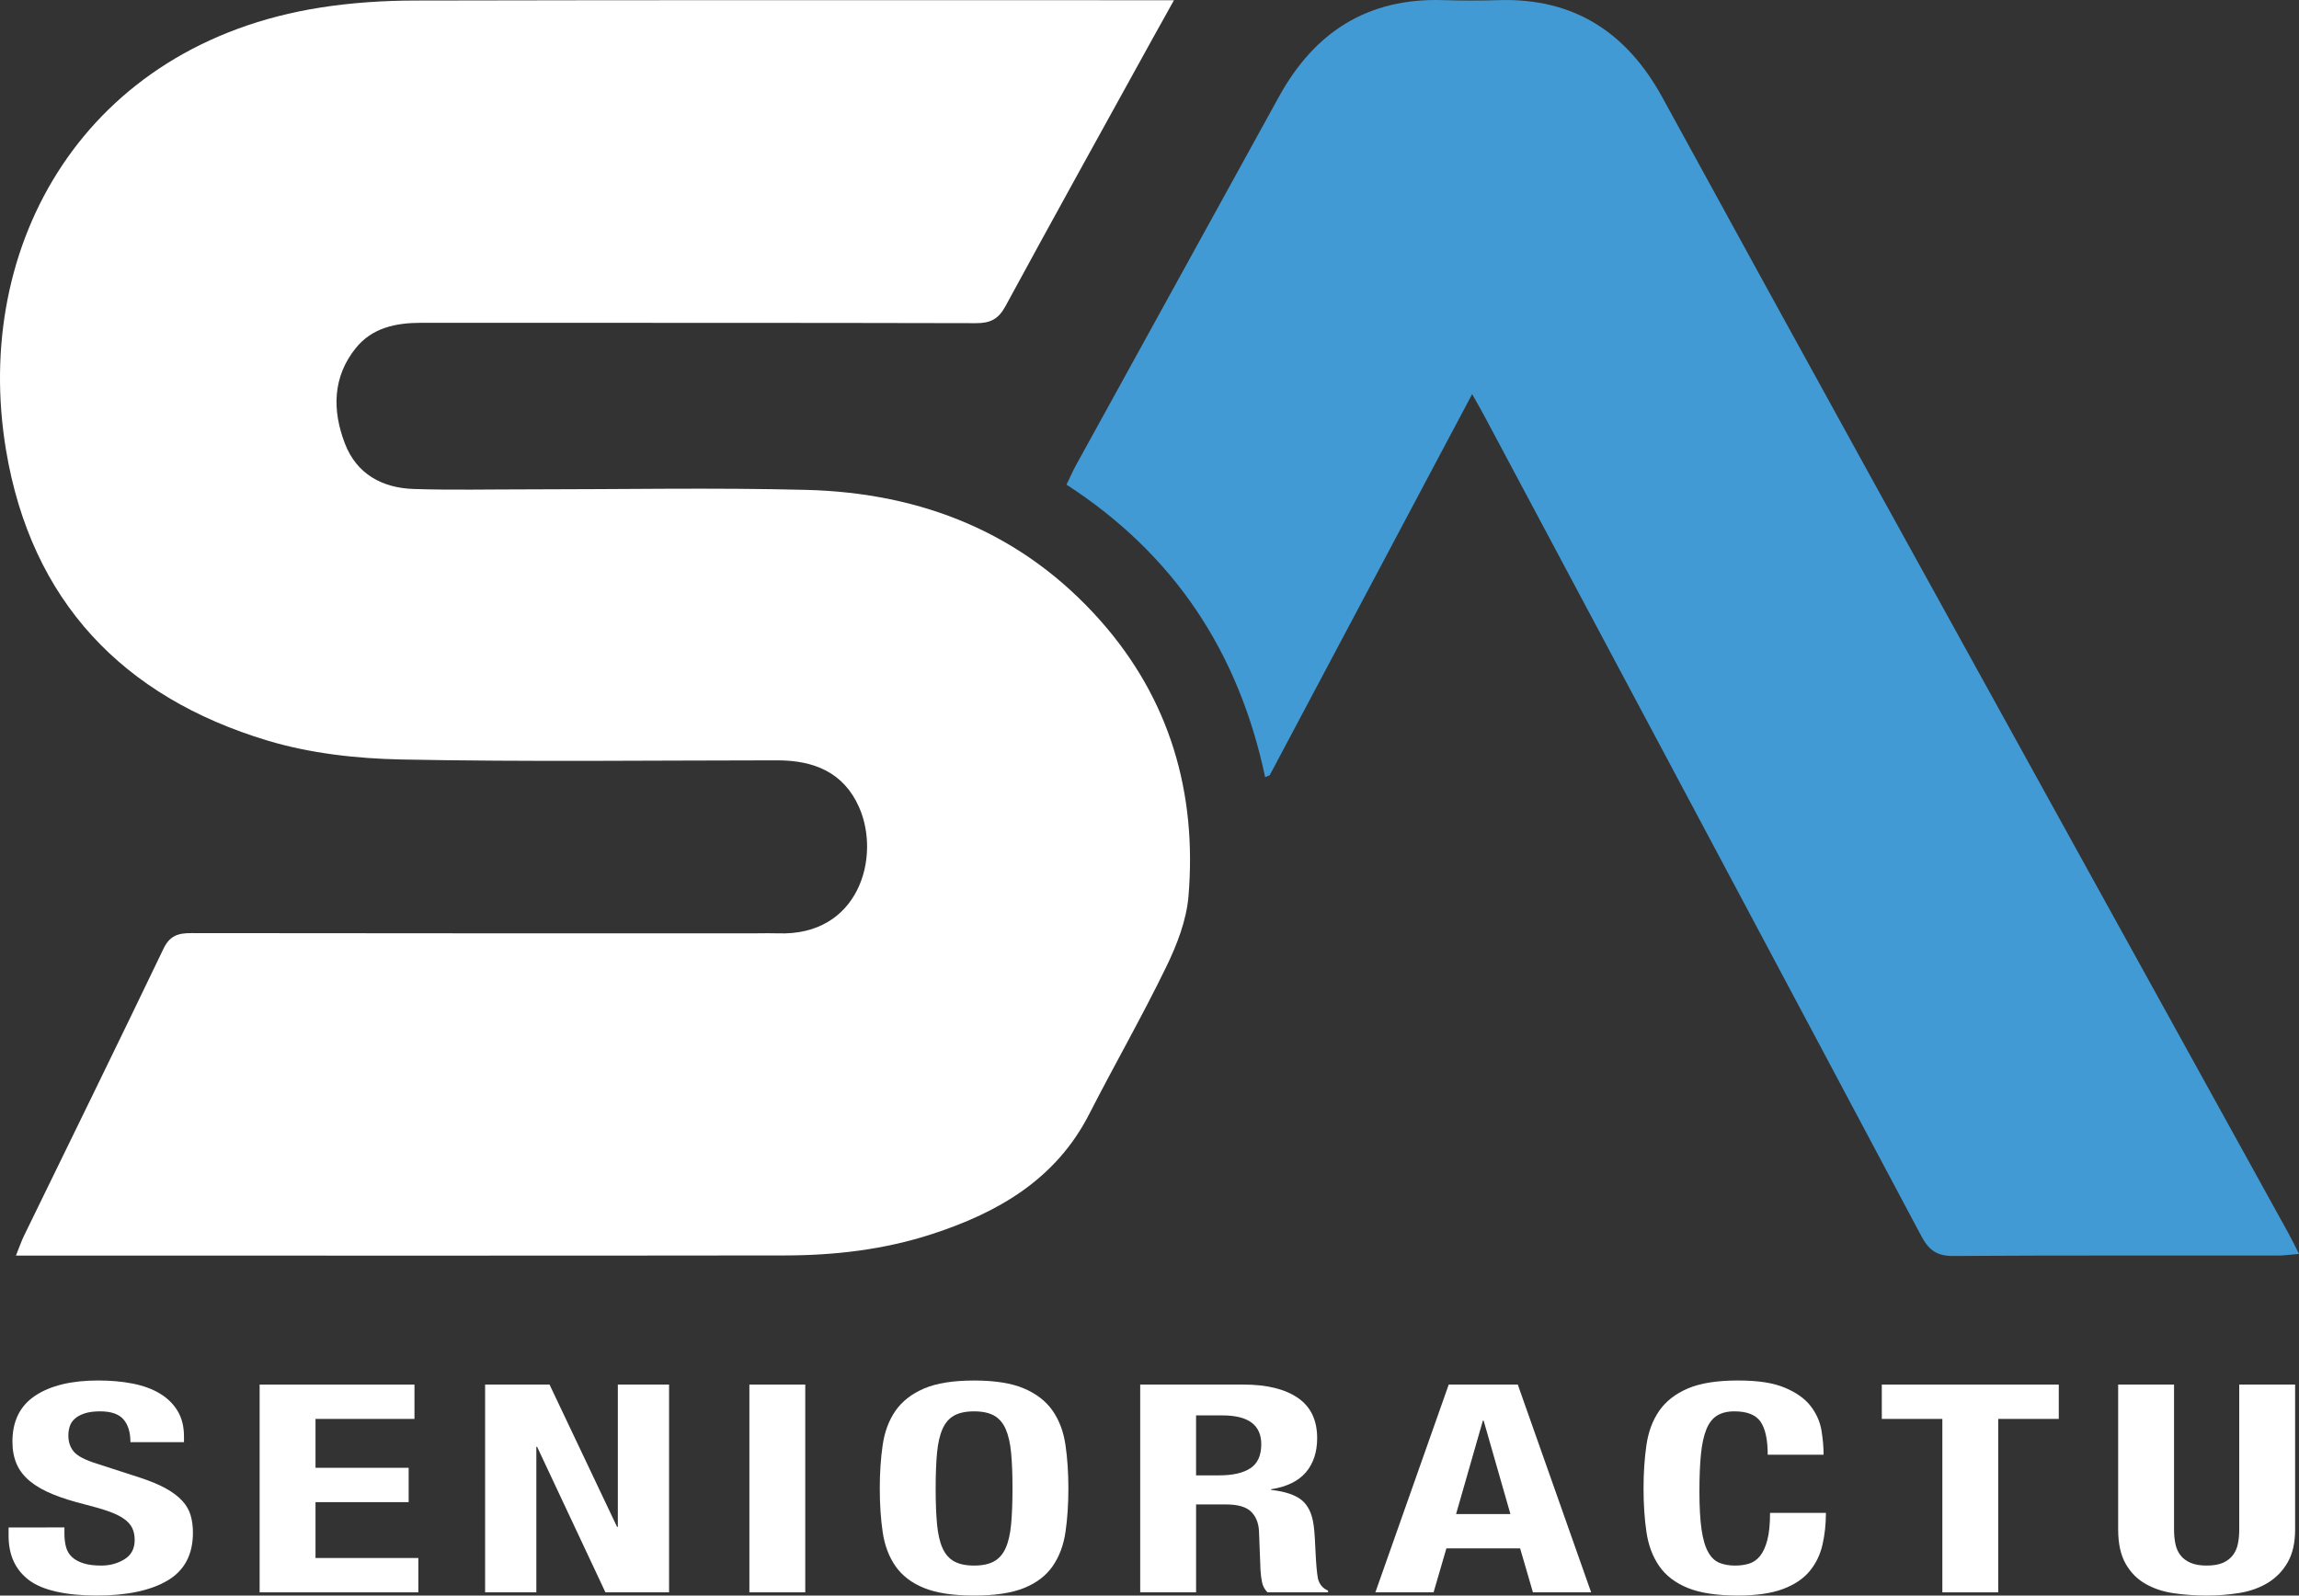
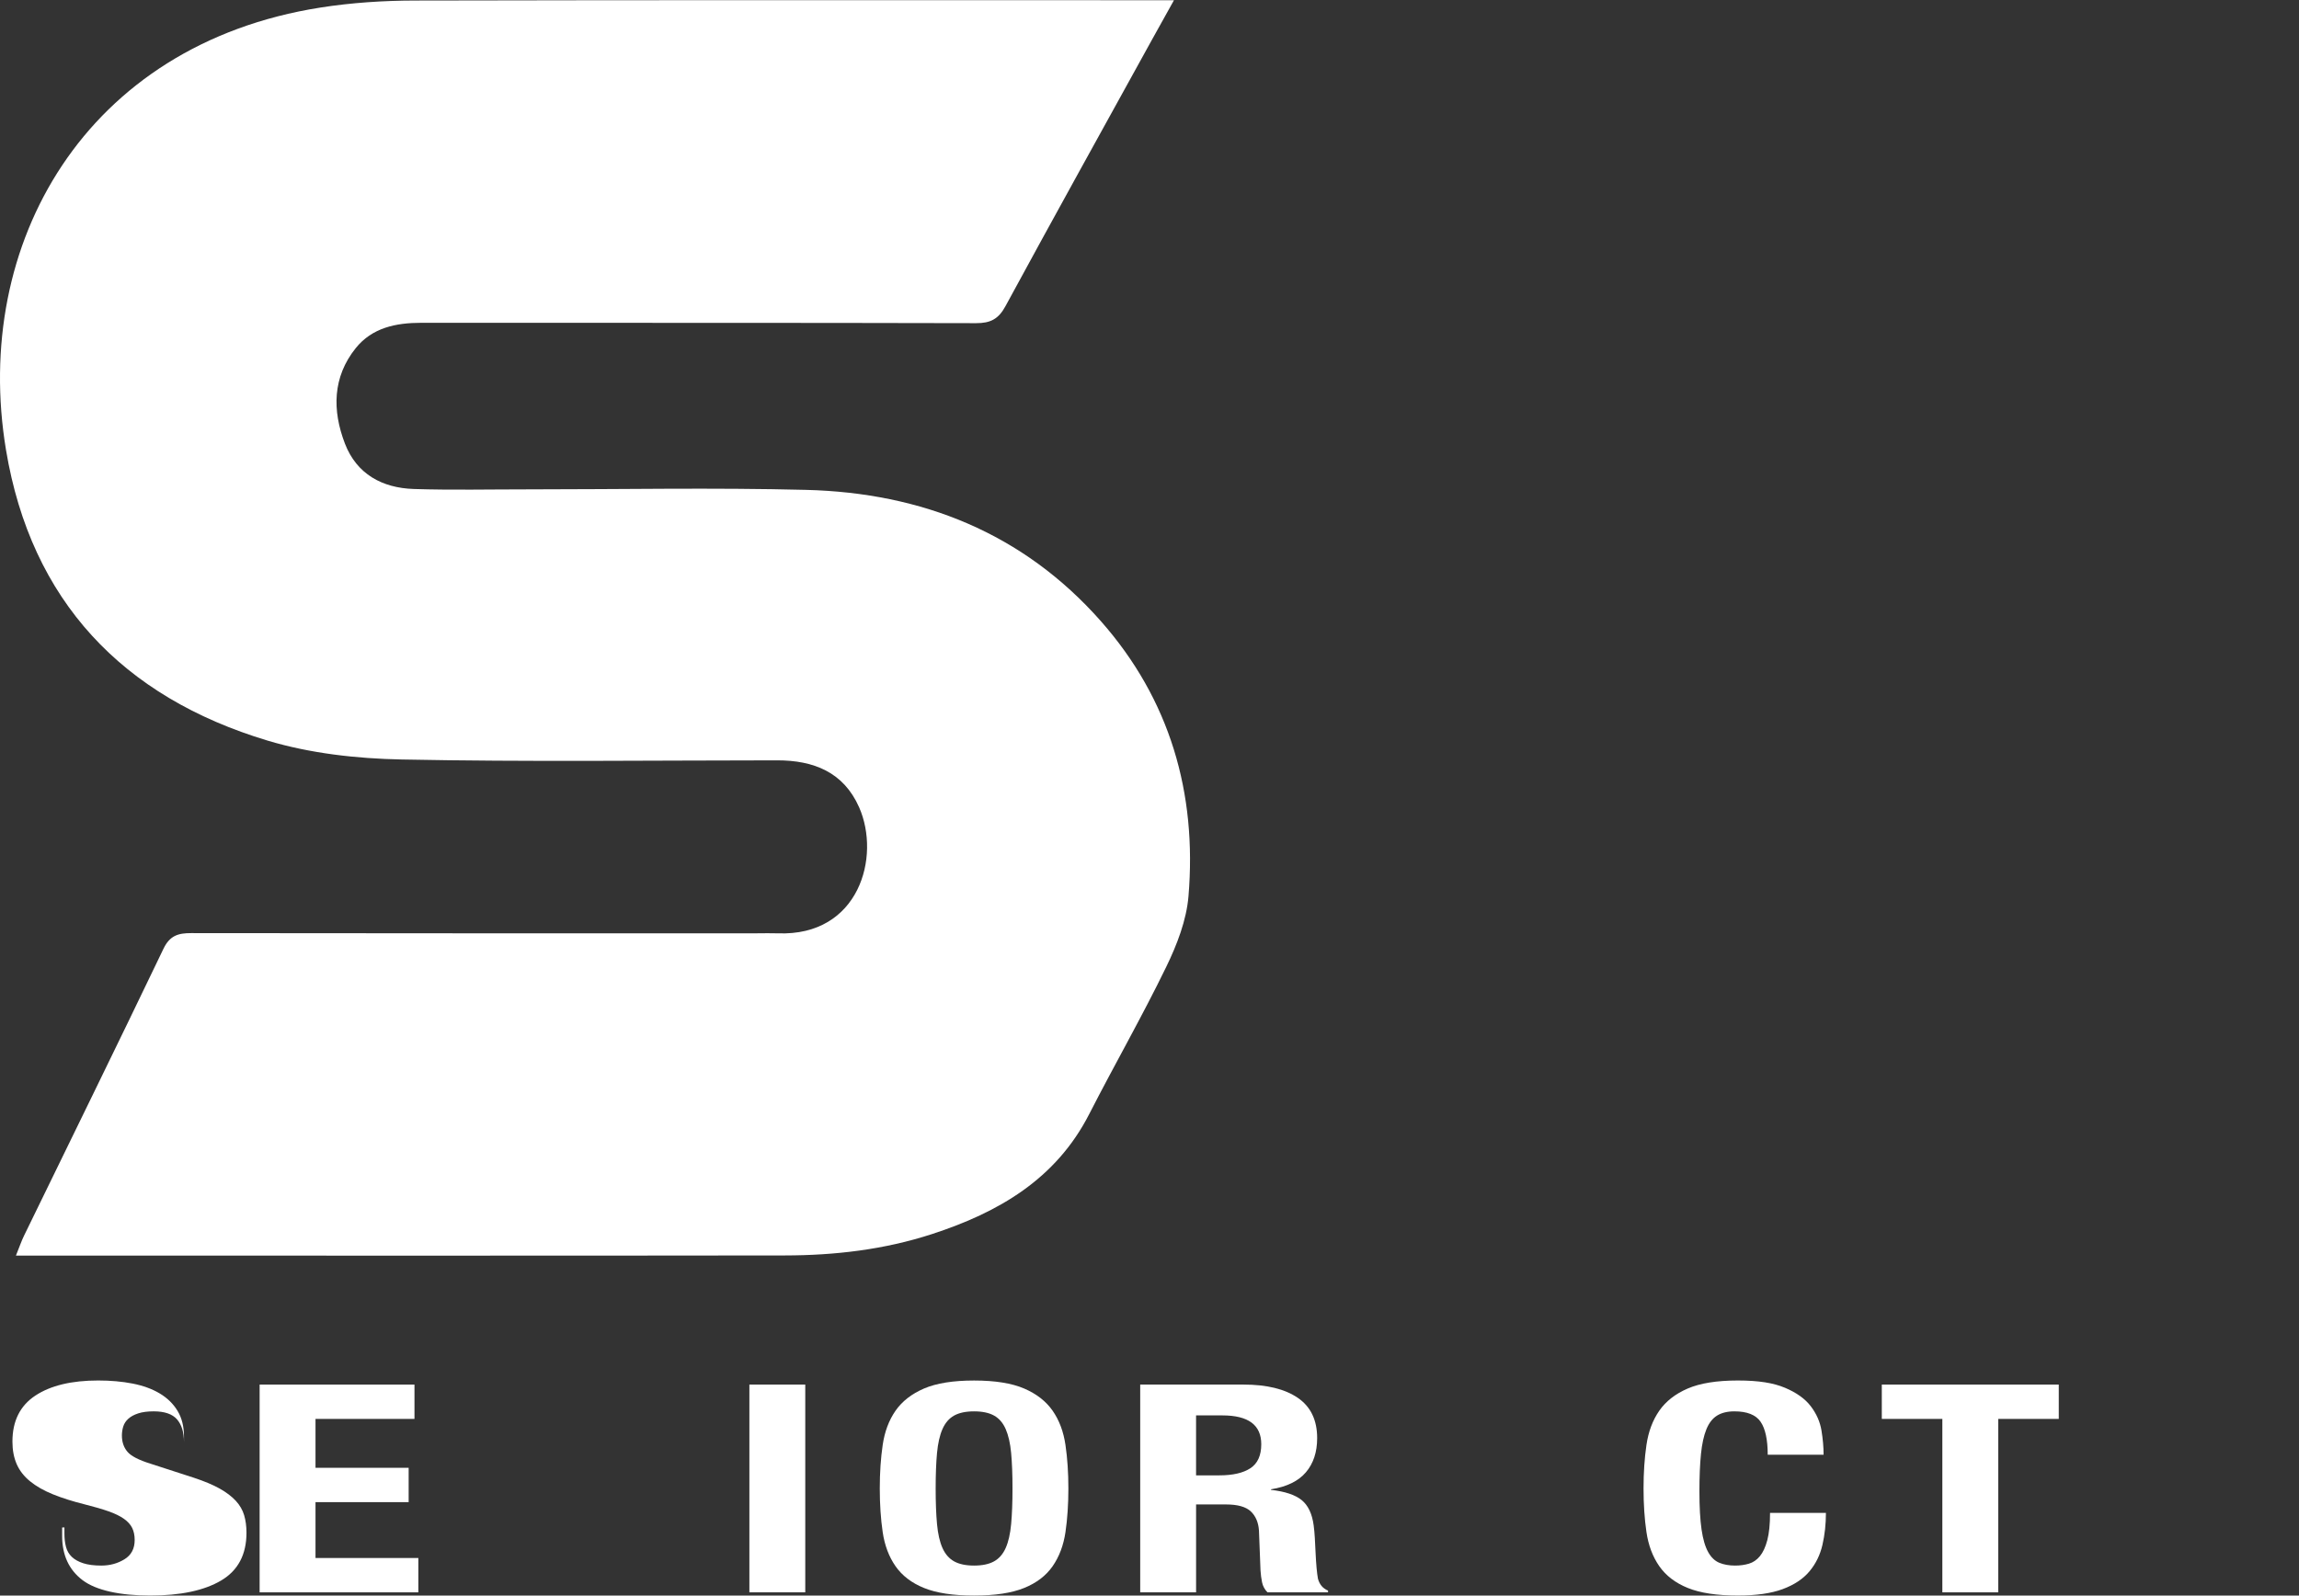
<svg xmlns="http://www.w3.org/2000/svg" id="Calque_2" data-name="Calque 2" viewBox="0 0 1350.66 937.63">
  <rect x="0" y="0" width="1350.66" height="937.63" fill="#333333" stroke="none" />
  <defs>
    <style>
      .cls-1 {
        fill: #fff;
      }

      .cls-2 {
        fill: #419ad4;
      }
    </style>
  </defs>
  <g id="Layer_1" data-name="Layer 1">
    <g>
      <g>
-         <path class="cls-1" d="M37.85,901.21c0,2.85,.3,5.45,.91,7.78,.61,2.34,1.75,4.3,3.42,5.9,1.67,1.6,3.91,2.85,6.73,3.76,2.81,.91,6.35,1.37,10.6,1.37,5.02,0,9.54-1.22,13.57-3.68,4.03-2.45,6.04-6.24,6.04-11.37,0-2.74-.5-5.1-1.48-7.1-.99-1.99-2.62-3.79-4.9-5.39-2.28-1.6-5.28-3.05-9.01-4.36-3.73-1.31-8.32-2.65-13.79-4.02-7.3-1.82-13.61-3.82-18.92-5.99-5.32-2.16-9.77-4.7-13.34-7.61-3.57-2.91-6.2-6.27-7.87-10.09-1.67-3.82-2.51-8.24-2.51-13.25,0-12.08,4.48-21.09,13.45-27.02,8.97-5.93,21.28-8.89,36.94-8.89,7.3,0,14.02,.6,20.18,1.8,6.16,1.2,11.48,3.14,15.96,5.81,4.48,2.68,7.98,6.1,10.49,10.26,2.51,4.16,3.76,9.15,3.76,14.96v3.42h-31.46c0-5.81-1.37-10.29-4.1-13.42-2.74-3.13-7.3-4.7-13.68-4.7-3.65,0-6.69,.4-9.12,1.2-2.43,.8-4.37,1.85-5.81,3.16-1.45,1.31-2.43,2.82-2.96,4.53-.53,1.71-.8,3.48-.8,5.3,0,3.76,1.06,6.93,3.19,9.49,2.13,2.57,6.69,4.93,13.68,7.1l25.31,8.21c6.23,2.05,11.32,4.19,15.28,6.41,3.95,2.22,7.1,4.62,9.46,7.18,2.35,2.56,3.99,5.39,4.9,8.46,.91,3.08,1.37,6.5,1.37,10.26,0,12.88-4.98,22.26-14.93,28.13-9.96,5.87-23.83,8.81-41.61,8.81s-31.81-3.02-39.79-9.06c-7.98-6.04-11.97-14.71-11.97-25.99v-4.96H37.85v3.59Z" />
+         <path class="cls-1" d="M37.85,901.21c0,2.85,.3,5.45,.91,7.78,.61,2.34,1.75,4.3,3.42,5.9,1.67,1.6,3.91,2.85,6.73,3.76,2.81,.91,6.35,1.37,10.6,1.37,5.02,0,9.54-1.22,13.57-3.68,4.03-2.45,6.04-6.24,6.04-11.37,0-2.74-.5-5.1-1.48-7.1-.99-1.99-2.62-3.79-4.9-5.39-2.28-1.6-5.28-3.05-9.01-4.36-3.73-1.31-8.32-2.65-13.79-4.02-7.3-1.82-13.61-3.82-18.92-5.99-5.32-2.16-9.77-4.7-13.34-7.61-3.57-2.91-6.2-6.27-7.87-10.09-1.67-3.82-2.51-8.24-2.51-13.25,0-12.08,4.48-21.09,13.45-27.02,8.97-5.93,21.28-8.89,36.94-8.89,7.3,0,14.02,.6,20.18,1.8,6.16,1.2,11.48,3.14,15.96,5.81,4.48,2.68,7.98,6.1,10.49,10.26,2.51,4.16,3.76,9.15,3.76,14.96v3.42c0-5.81-1.37-10.29-4.1-13.42-2.74-3.13-7.3-4.7-13.68-4.7-3.65,0-6.69,.4-9.12,1.2-2.43,.8-4.37,1.85-5.81,3.16-1.45,1.31-2.43,2.82-2.96,4.53-.53,1.71-.8,3.48-.8,5.3,0,3.76,1.06,6.93,3.19,9.49,2.13,2.57,6.69,4.93,13.68,7.1l25.31,8.21c6.23,2.05,11.32,4.19,15.28,6.41,3.95,2.22,7.1,4.62,9.46,7.18,2.35,2.56,3.99,5.39,4.9,8.46,.91,3.08,1.37,6.5,1.37,10.26,0,12.88-4.98,22.26-14.93,28.13-9.96,5.87-23.83,8.81-41.61,8.81s-31.81-3.02-39.79-9.06c-7.98-6.04-11.97-14.71-11.97-25.99v-4.96H37.85v3.59Z" />
        <path class="cls-1" d="M243.5,833.83h-58.14v28.73h54.72v20.18h-54.72v32.83h60.42v20.18h-93.25v-122.09h90.97v20.18Z" />
-         <path class="cls-1" d="M362.52,897.27h.46v-83.62h30.1v122.09h-37.39l-40.13-85.5h-.46v85.5h-30.1v-122.09h37.85l39.67,83.62Z" />
        <path class="cls-1" d="M440.26,813.65h32.83v122.09h-32.83v-122.09Z" />
        <path class="cls-1" d="M518.58,849.14c1.14-7.81,3.65-14.51,7.52-20.09,3.88-5.58,9.46-9.94,16.76-13.08,7.3-3.13,17.1-4.7,29.41-4.7s22.12,1.57,29.41,4.7c7.3,3.14,12.88,7.5,16.76,13.08,3.88,5.59,6.38,12.29,7.52,20.09,1.14,7.81,1.71,16.33,1.71,25.56s-.57,17.9-1.71,25.65c-1.14,7.75-3.65,14.42-7.52,20.01-3.88,5.59-9.46,9.86-16.76,12.82-7.3,2.96-17.1,4.45-29.41,4.45s-22.12-1.48-29.41-4.45c-7.3-2.96-12.88-7.24-16.76-12.82-3.88-5.58-6.38-12.25-7.52-20.01-1.14-7.75-1.71-16.3-1.71-25.65s.57-17.75,1.71-25.56Zm31.92,46.51c.53,5.76,1.6,10.43,3.19,14.02,1.6,3.59,3.88,6.21,6.84,7.87,2.96,1.65,6.88,2.48,11.74,2.48s8.78-.83,11.74-2.48c2.96-1.65,5.24-4.27,6.84-7.87,1.6-3.59,2.66-8.26,3.19-14.02,.53-5.75,.8-12.74,.8-20.95s-.27-15.16-.8-20.86c-.53-5.7-1.6-10.37-3.19-14.02-1.6-3.65-3.88-6.3-6.84-7.95-2.96-1.65-6.88-2.48-11.74-2.48s-8.78,.83-11.74,2.48c-2.96,1.65-5.24,4.3-6.84,7.95-1.6,3.65-2.66,8.32-3.19,14.02-.53,5.7-.8,12.65-.8,20.86s.26,15.19,.8,20.95Z" />
        <path class="cls-1" d="M730.51,813.65c13.68,0,24.32,2.59,31.92,7.78,7.6,5.19,11.4,13.08,11.4,23.68,0,8.21-2.21,14.91-6.61,20.09-4.41,5.19-11.25,8.52-20.52,10v.34c8.21,.91,14.21,2.91,18.01,5.99,3.8,3.08,6.16,8.04,7.07,14.88,.3,2.28,.53,4.76,.68,7.44,.15,2.68,.3,5.67,.46,8.98,.3,6.5,.76,11.46,1.37,14.88,.91,3.42,2.89,5.76,5.93,7.01v1.03h-35.57c-1.67-1.71-2.74-3.68-3.19-5.9s-.76-4.53-.91-6.93l-.91-23.43c-.31-4.79-1.9-8.55-4.79-11.29-2.89-2.74-7.75-4.1-14.59-4.1h-17.56v51.64h-32.83v-122.09h60.65Zm-14.14,53.35c7.9,0,13.98-1.39,18.24-4.19,4.25-2.79,6.38-7.49,6.38-14.11,0-11.29-7.6-16.93-22.8-16.93h-15.5v35.23h13.68Z" />
-         <path class="cls-1" d="M891.7,813.65l43.09,122.09h-34.2l-7.52-25.82h-43.32l-7.52,25.82h-34.2l43.09-122.09h40.58Zm-4.33,76.09l-15.73-54.89h-.46l-15.73,54.89h31.92Z" />
        <path class="cls-1" d="M1034.32,835.46c-2.81-4.05-7.94-6.07-15.39-6.07-4.1,0-7.49,.83-10.15,2.48-2.66,1.65-4.75,4.33-6.27,8.04-1.52,3.71-2.59,8.55-3.19,14.54-.61,5.99-.91,13.31-.91,21.97,0,9.23,.42,16.7,1.25,22.4,.83,5.7,2.13,10.12,3.88,13.25,1.75,3.14,3.95,5.25,6.61,6.33,2.66,1.08,5.74,1.62,9.23,1.62,2.89,0,5.59-.37,8.09-1.11,2.51-.74,4.67-2.22,6.5-4.45,1.82-2.22,3.27-5.36,4.33-9.41,1.06-4.04,1.6-9.38,1.6-15.99h32.83c0,6.61-.68,12.88-2.05,18.81-1.37,5.93-3.92,11.12-7.64,15.56-3.73,4.45-8.97,7.92-15.73,10.43-6.76,2.51-15.54,3.76-26.33,3.76-12.31,0-22.12-1.48-29.41-4.45-7.3-2.96-12.88-7.24-16.76-12.82-3.88-5.58-6.38-12.25-7.52-20.01-1.14-7.75-1.71-16.3-1.71-25.65s.57-17.75,1.71-25.56c1.14-7.81,3.65-14.51,7.52-20.09,3.88-5.58,9.46-9.94,16.76-13.08,7.3-3.13,17.1-4.7,29.41-4.7s20.94,1.43,27.7,4.28c6.76,2.85,11.82,6.47,15.16,10.86,3.34,4.39,5.43,9.12,6.27,14.19,.83,5.07,1.25,9.83,1.25,14.28h-32.83c0-8.89-1.41-15.36-4.22-19.41Z" />
        <path class="cls-1" d="M1209.53,833.83h-35.57v101.92h-32.83v-101.92h-35.57v-20.18h103.97v20.18Z" />
-         <path class="cls-1" d="M1277.25,898.81c0,3.08,.26,5.9,.8,8.46,.53,2.57,1.52,4.79,2.96,6.67,1.44,1.88,3.42,3.36,5.93,4.45,2.51,1.08,5.66,1.62,9.46,1.62s7.14-.54,9.58-1.62c2.43-1.08,4.37-2.57,5.81-4.45,1.44-1.88,2.43-4.1,2.96-6.67,.53-2.56,.8-5.39,.8-8.46v-85.16h32.83v85.16c0,7.75-1.45,14.17-4.33,19.24-2.89,5.07-6.77,9.09-11.63,12.06-4.87,2.97-10.41,4.96-16.64,5.98-6.23,1.03-12.69,1.54-19.38,1.54s-13.15-.46-19.38-1.37c-6.23-.91-11.78-2.76-16.64-5.56-4.87-2.79-8.74-6.75-11.63-11.88-2.89-5.13-4.33-11.8-4.33-20.01v-85.16h32.83v85.16Z" />
      </g>
      <path class="cls-1" d="M689.7,.13c-5.14,9.24-9.03,16.16-12.86,23.11-28.79,52.21-57.72,104.34-86.16,156.74-4.1,7.55-8.84,9.95-17.22,9.93-108.65-.27-217.31-.14-325.96-.21-14.87,0-28.84,2.85-38.51,14.89-13.68,17.05-13.81,36.64-6.36,56.05,6.91,18,21.96,26.12,40.51,26.72,22.29,.72,44.62,.21,66.93,.22,54.52,.01,109.06-1.08,163.55,.3,67.99,1.72,127.43,25.36,173.13,77.13,40.6,46,56.54,101.01,51.49,161.65-1.18,14.14-6.76,28.54-13.05,41.49-14.2,29.26-30.43,57.53-45.25,86.51-19.61,38.37-53.35,57.83-92.38,70.55-28.1,9.16-57.12,12.52-86.45,12.56-145.62,.2-291.25,.08-436.87,.08-4.26,0-8.53,0-14.87,0,2.13-5.27,3.24-8.56,4.74-11.65,27.35-56.2,54.92-112.29,81.93-168.65,3.74-7.79,8.69-9.22,16.32-9.2,110.86,.17,221.73,.11,332.59,.11,4.02,0,8.05-.13,12.07,.02,47.72,1.79,60.56-44.98,47.73-74.05-9.16-20.74-26.77-27.62-48.17-27.61-73.54,.04-147.11,.96-220.62-.5-26.37-.52-53.61-3.55-78.75-11.1C72.1,409.61,18.28,353.15,3.52,264.37-16.6,143.33,50.1,26.15,188.19,4.45,206.51,1.57,225.28,.35,243.84,.31,387.63-.02,531.42,.13,675.21,.13c3.97,0,7.94,0,14.49,0Z" />
-       <path class="cls-2" d="M1350.66,736.86c-5.3,.44-8.79,.97-12.27,.97-63.66,.05-127.33-.16-190.99,.25-9.49,.06-14.29-3.53-18.56-11.57-85.64-161.13-171.52-322.12-257.36-483.14-1.83-3.43-3.8-6.78-6.6-11.76-40.2,75.71-79.58,149.85-118.95,224-.89,.35-1.78,.7-2.67,1.05-15.44-73.05-53.18-130.75-116.7-171.86,2.07-4.23,3.76-8.12,5.8-11.82,39.67-72.1,79.41-144.17,119.08-216.27C772.36,18.71,803.71-1.33,847.82,.07c10.97,.35,21.96,.34,32.93,.01,44.21-1.32,75.15,19.23,95.94,57.26,40.53,74.1,81.16,148.15,121.95,222.11,81.92,148.55,163.97,297.02,245.95,445.53,1.86,3.37,3.52,6.86,6.08,11.89Z" />
    </g>
  </g>
</svg>